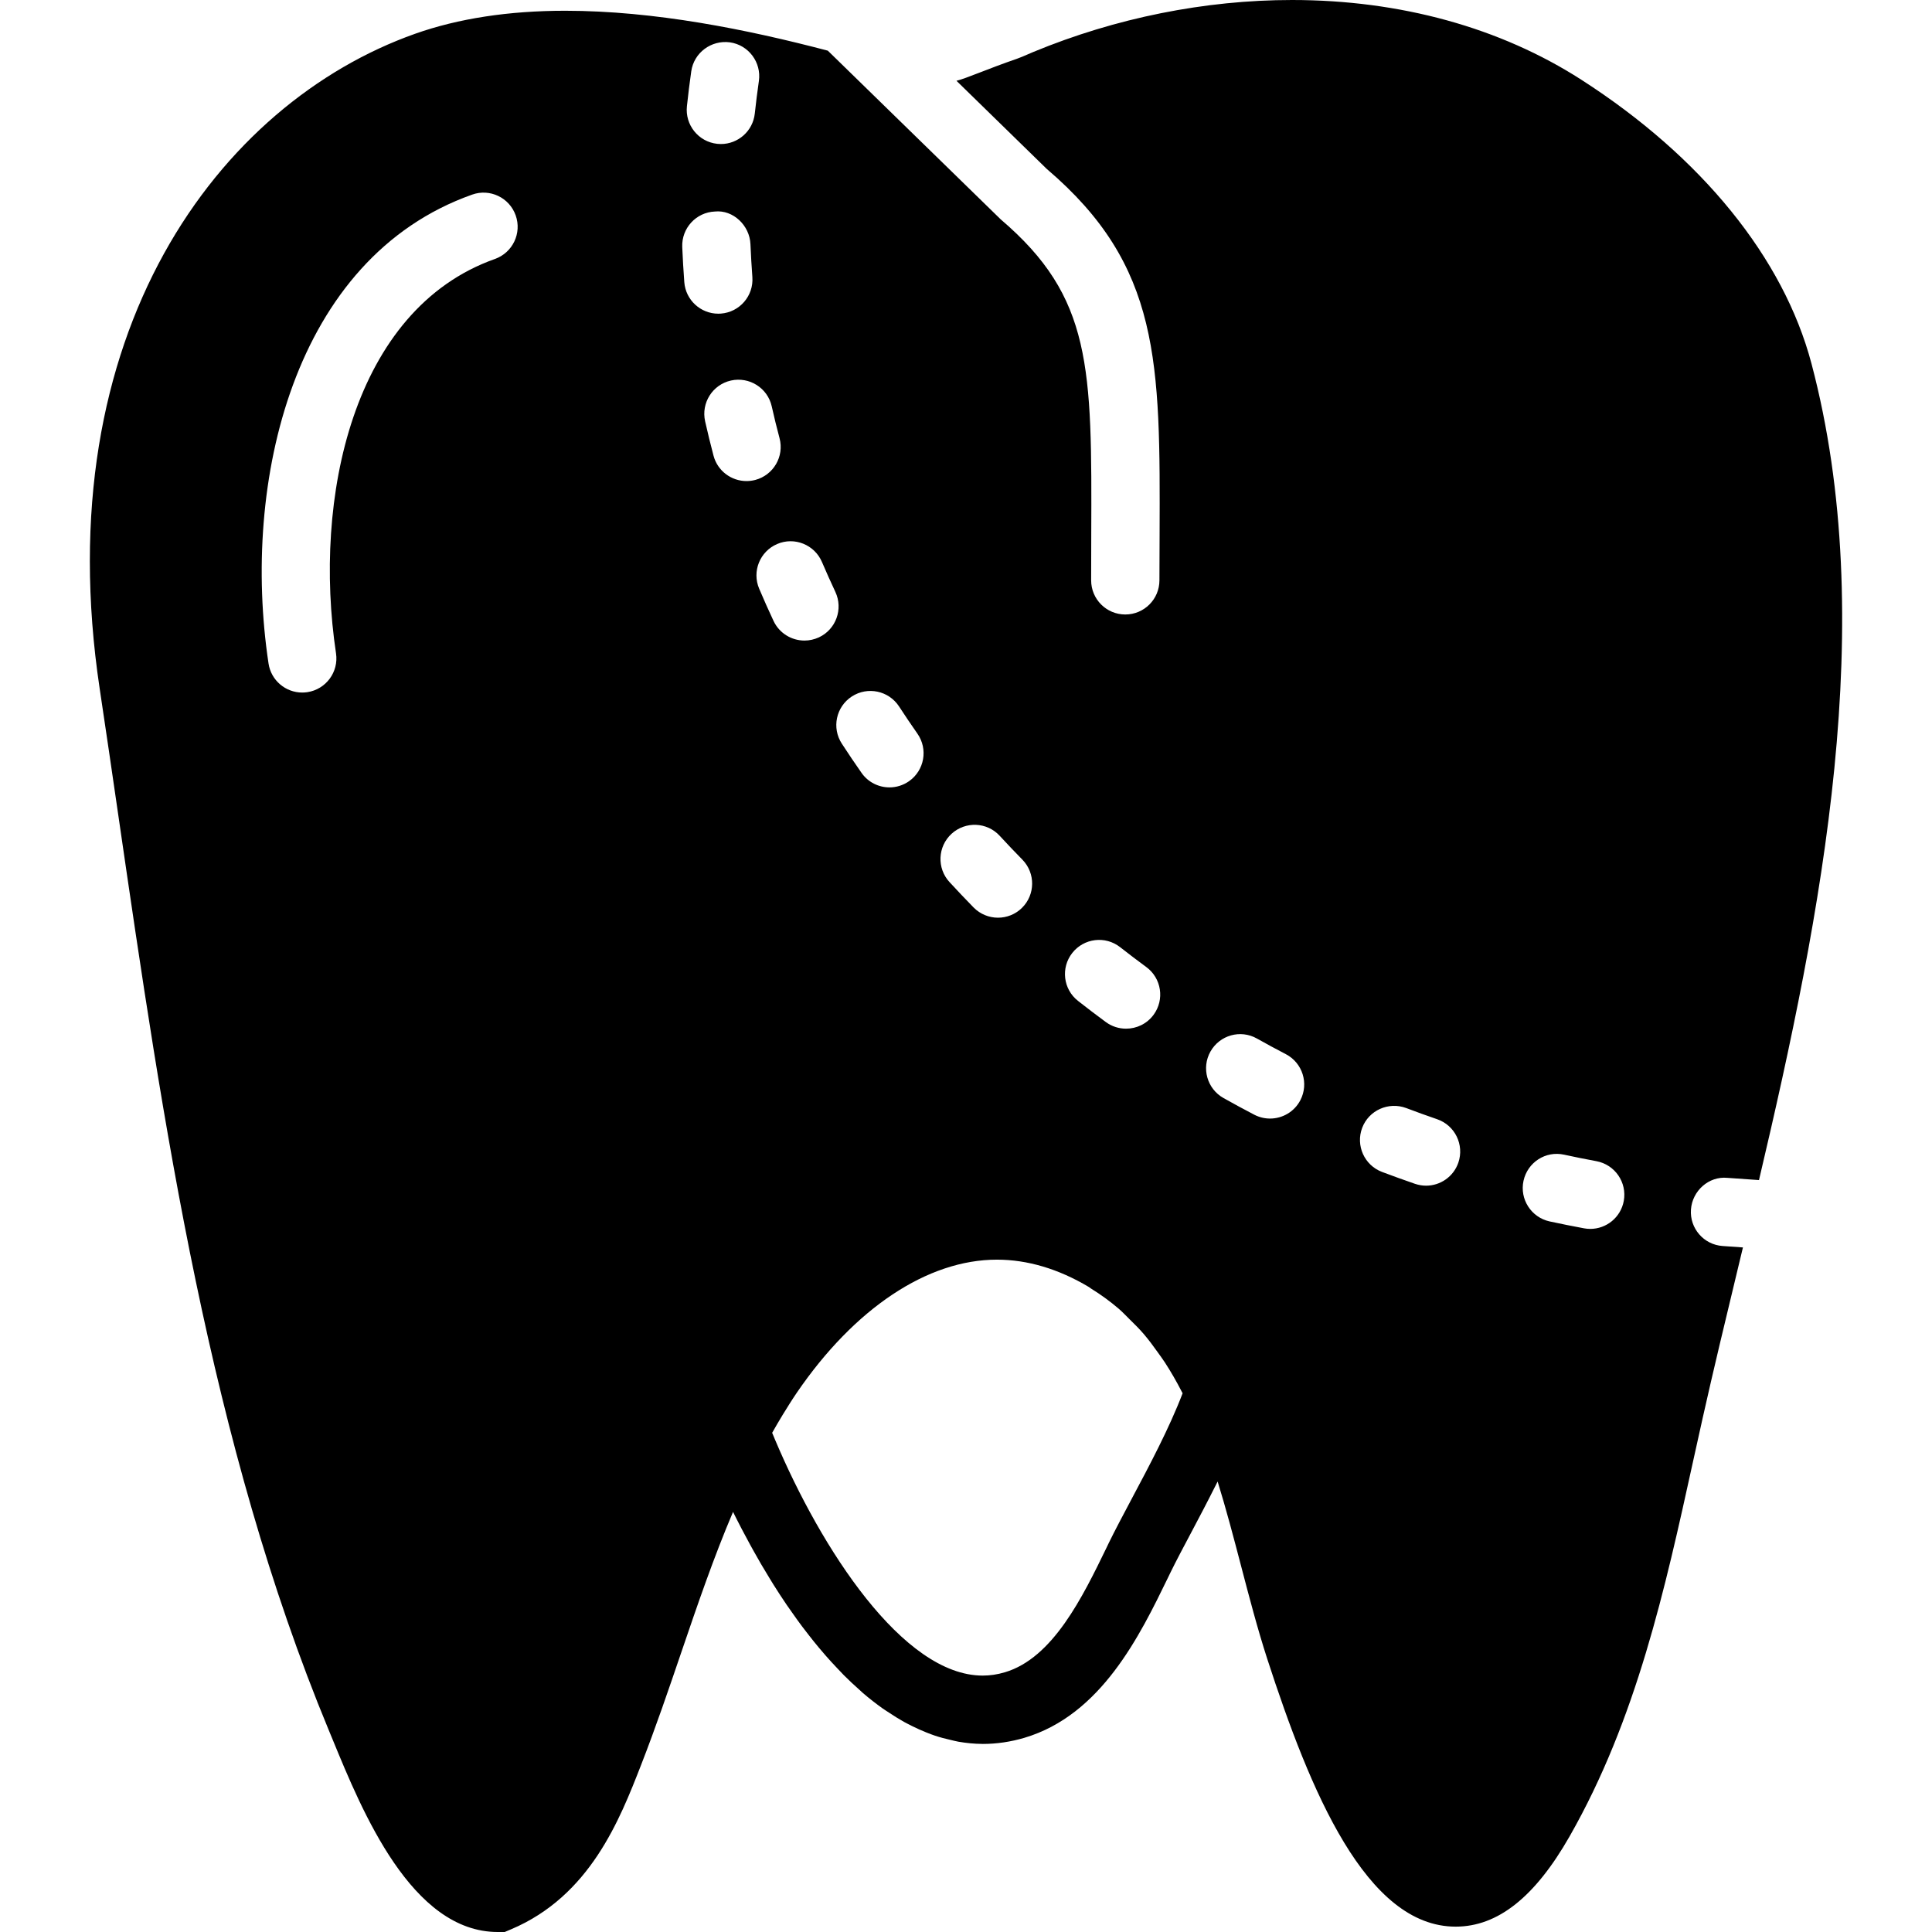
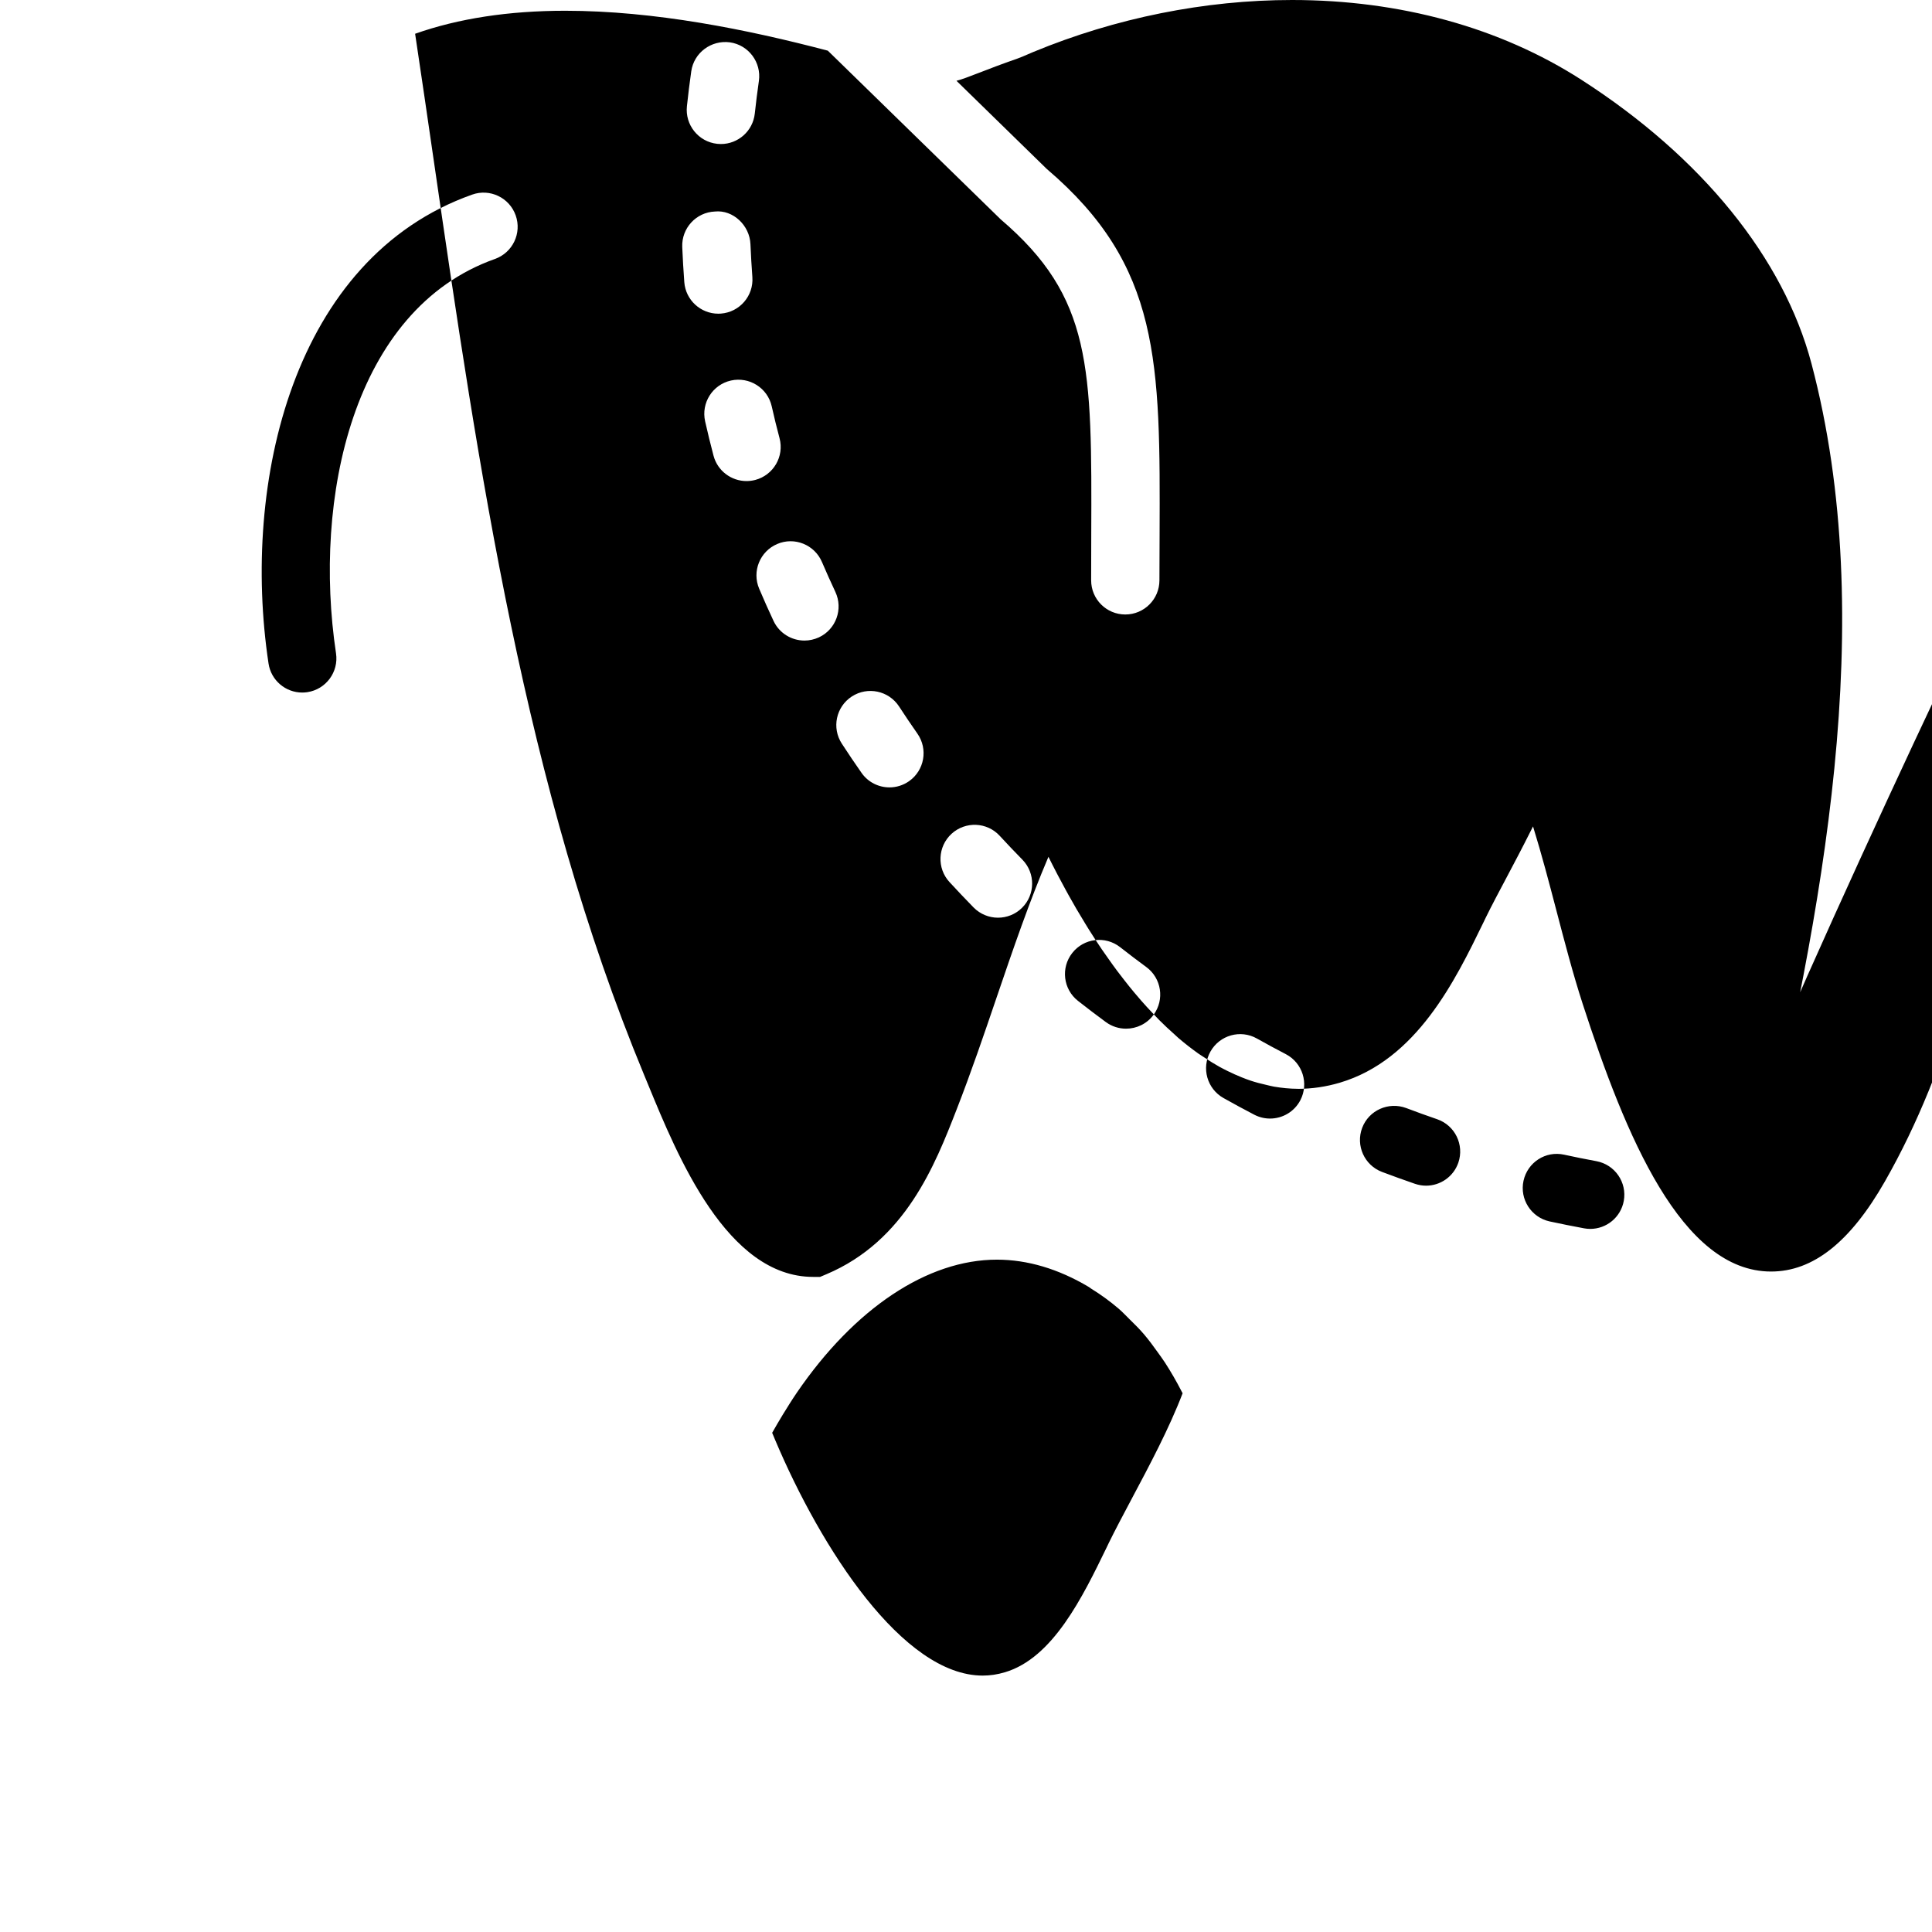
<svg xmlns="http://www.w3.org/2000/svg" fill="#000000" height="800px" width="800px" version="1.1" id="Capa_1" viewBox="0 0 56.594 56.594" xml:space="preserve">
-   <path d="M50.601,34.503l0.925,0.065c1.847-7.83,3.53-16.383,1.538-23.916c-0.819-3.095-3.213-6.049-6.743-8.317  C43.945,0.808,41.015,0,37.847,0c-2.548,0-5.166,0.525-7.575,1.521l-0.177,0.076c-0.098,0.042-0.193,0.085-0.294,0.12  c-0.465,0.161-0.822,0.3-1.112,0.412c-0.33,0.129-0.522,0.199-0.671,0.238l2.645,2.582c3.335,2.842,3.324,5.646,3.305,10.739  L33.963,17c0,0.553-0.448,1-1,1s-1-0.447-1-1l0.003-1.319c0.019-4.93,0.026-6.97-2.652-9.255l-5.065-4.942  c-2.358-0.62-5.073-1.169-7.693-1.169c-1.654,0-3.133,0.227-4.396,0.674C6.429,3.02,1.351,9.74,2.921,20.179  c0.186,1.235,0.367,2.481,0.549,3.732c1.312,9.016,2.668,18.339,6.155,26.757l0.119,0.288c0.866,2.108,2.315,5.638,4.837,5.638  h0.203l0.187-0.079c2.313-0.979,3.18-3.202,3.812-4.824c0.427-1.095,0.807-2.211,1.174-3.289c0.483-1.418,0.954-2.794,1.516-4.114  c0.072,0.147,0.151,0.3,0.232,0.457c0.011,0.021,0.021,0.041,0.032,0.062c0.074,0.142,0.151,0.286,0.233,0.435  c0.03,0.055,0.061,0.111,0.092,0.167c0.075,0.134,0.15,0.267,0.23,0.405c0.046,0.079,0.095,0.159,0.143,0.238  c0.074,0.123,0.146,0.245,0.224,0.369c0.122,0.195,0.25,0.39,0.382,0.585c0.056,0.083,0.116,0.164,0.173,0.246  c0.091,0.13,0.183,0.259,0.279,0.387c0.064,0.085,0.13,0.169,0.195,0.253c0.096,0.124,0.194,0.246,0.295,0.367  c0.068,0.081,0.135,0.161,0.205,0.24c0.109,0.125,0.221,0.246,0.335,0.366c0.065,0.068,0.128,0.137,0.194,0.204  c0.149,0.15,0.302,0.292,0.458,0.43c0.034,0.03,0.067,0.064,0.102,0.094c0.19,0.163,0.386,0.315,0.586,0.458  c0.06,0.042,0.121,0.078,0.182,0.119c0.144,0.096,0.289,0.187,0.438,0.27c0.078,0.043,0.157,0.082,0.236,0.122  c0.138,0.069,0.278,0.131,0.42,0.188c0.083,0.033,0.166,0.065,0.25,0.093c0.151,0.051,0.304,0.09,0.459,0.125  c0.077,0.017,0.152,0.039,0.229,0.052c0.229,0.039,0.461,0.063,0.697,0.064c0.003,0,0.007,0.001,0.01,0.001c0.001,0,0.001,0,0.001,0  h0.001h0.001c0.409,0,0.819-0.061,1.219-0.179c2.253-0.668,3.383-2.995,4.209-4.694l0.067-0.139c0.174-0.357,0.395-0.771,0.633-1.22  c0.103-0.194,0.212-0.401,0.321-0.61c0.121-0.23,0.24-0.465,0.362-0.707c0.024-0.047,0.047-0.091,0.07-0.138  c0.25,0.807,0.468,1.636,0.683,2.458c0.239,0.913,0.485,1.857,0.771,2.739c1.259,3.878,2.898,7.842,5.519,7.842  c1.231,0,2.322-0.864,3.337-2.644c1.958-3.431,2.798-7.255,3.61-10.953l0.288-1.3c0.32-1.43,0.676-2.904,1.039-4.412  c0.047-0.194,0.094-0.392,0.141-0.587l-0.596-0.042c-0.551-0.038-0.966-0.517-0.927-1.067S50.055,34.449,50.601,34.503z   M14.498,7.586c-4.17,1.478-5.336,7.023-4.655,11.552c0.082,0.546-0.294,1.055-0.84,1.138c-0.051,0.007-0.101,0.011-0.15,0.011  c-0.486,0-0.913-0.355-0.987-0.852C7.066,14.121,8.591,7.558,13.83,5.701c0.519-0.186,1.092,0.087,1.276,0.608  C15.291,6.83,15.018,7.401,14.498,7.586z M22.707,42.182l-0.088-0.211c0.107-0.19,0.209-0.363,0.311-0.531  c0.133-0.215,0.266-0.431,0.41-0.642c1.694-2.478,3.83-3.899,5.861-3.899c0.897,0,1.803,0.27,2.693,0.8  c0.022,0.013,0.041,0.031,0.063,0.045c0.292,0.18,0.563,0.378,0.815,0.594c0.11,0.094,0.21,0.203,0.314,0.305  c0.148,0.144,0.294,0.289,0.427,0.445c0.138,0.163,0.27,0.34,0.399,0.522c0.073,0.102,0.147,0.203,0.216,0.308  c0.168,0.261,0.33,0.538,0.483,0.837c0.01,0.019,0.021,0.038,0.031,0.058c-0.391,1.024-0.975,2.122-1.498,3.104  c-0.25,0.471-0.48,0.904-0.664,1.28l-0.066,0.138c-0.7,1.441-1.57,3.234-2.979,3.651c-0.219,0.065-0.431,0.097-0.65,0.097  C26.45,49.081,24.052,45.365,22.707,42.182z M31.41,27.915c0.34-0.433,0.968-0.511,1.404-0.168c0.251,0.197,0.507,0.392,0.765,0.581  c0.445,0.328,0.54,0.954,0.213,1.398c-0.196,0.267-0.499,0.407-0.807,0.407c-0.206,0-0.413-0.063-0.592-0.194  c-0.275-0.203-0.547-0.409-0.815-0.62C31.144,28.979,31.068,28.35,31.41,27.915z M27.873,24.425c0.407-0.373,1.039-0.348,1.413,0.06  c0.216,0.235,0.438,0.468,0.663,0.697c0.386,0.396,0.38,1.028-0.015,1.415c-0.195,0.19-0.447,0.285-0.7,0.285  c-0.26,0-0.519-0.101-0.715-0.3c-0.239-0.245-0.475-0.493-0.706-0.744C27.439,25.432,27.467,24.799,27.873,24.425z M24.952,20.402  c0.464-0.301,1.082-0.17,1.384,0.292c0.175,0.269,0.354,0.534,0.538,0.797c0.316,0.453,0.206,1.076-0.246,1.393  c-0.175,0.122-0.375,0.181-0.572,0.181c-0.315,0-0.626-0.148-0.82-0.427c-0.197-0.282-0.389-0.565-0.575-0.852  C24.358,21.323,24.489,20.704,24.952,20.402z M24.078,16.464c0.126,0.294,0.257,0.586,0.393,0.876  c0.233,0.501,0.018,1.096-0.482,1.33c-0.138,0.063-0.281,0.094-0.423,0.094c-0.377,0-0.737-0.213-0.907-0.576  c-0.146-0.312-0.286-0.625-0.42-0.942c-0.217-0.508,0.021-1.095,0.529-1.311C23.271,15.718,23.862,15.955,24.078,16.464z   M22.606,11.902c0.07,0.313,0.146,0.624,0.229,0.934c0.142,0.534-0.177,1.081-0.711,1.223c-0.086,0.022-0.172,0.033-0.257,0.033  c-0.442,0-0.848-0.296-0.966-0.744c-0.088-0.333-0.17-0.669-0.246-1.006c-0.121-0.539,0.217-1.074,0.756-1.195  C21.949,11.027,22.485,11.363,22.606,11.902z M20.249,2.089c0.078-0.546,0.585-0.921,1.132-0.849  c0.547,0.078,0.927,0.585,0.849,1.132c-0.046,0.317-0.085,0.635-0.12,0.955c-0.056,0.513-0.489,0.892-0.993,0.892  c-0.036,0-0.072-0.002-0.109-0.006c-0.549-0.06-0.945-0.554-0.886-1.103C20.158,2.769,20.201,2.428,20.249,2.089z M20.045,8.263  c-0.025-0.342-0.046-0.684-0.06-1.027c-0.022-0.552,0.406-1.018,0.958-1.04c0.53-0.055,1.018,0.406,1.04,0.958  c0.014,0.322,0.032,0.643,0.056,0.961c0.041,0.551-0.372,1.03-0.923,1.071c-0.025,0.002-0.051,0.003-0.075,0.003  C20.522,9.188,20.084,8.788,20.045,8.263z M38.091,32.229c-0.179,0.342-0.527,0.537-0.888,0.537c-0.155,0-0.313-0.036-0.462-0.113  c-0.303-0.158-0.604-0.321-0.901-0.488c-0.481-0.27-0.653-0.88-0.383-1.361c0.271-0.482,0.879-0.654,1.361-0.383  c0.28,0.157,0.563,0.311,0.849,0.459C38.156,31.136,38.346,31.739,38.091,32.229z M42.719,34.058  c-0.143,0.414-0.53,0.674-0.945,0.674c-0.108,0-0.218-0.018-0.326-0.055c-0.323-0.111-0.646-0.228-0.965-0.348  c-0.516-0.196-0.776-0.773-0.581-1.29s0.774-0.773,1.29-0.581c0.3,0.114,0.603,0.223,0.908,0.328  C42.621,32.966,42.898,33.535,42.719,34.058z M46.584,35.998c-0.061,0-0.121-0.005-0.183-0.017c-0.339-0.063-0.674-0.13-1.008-0.202  c-0.539-0.118-0.882-0.65-0.765-1.19c0.118-0.539,0.645-0.885,1.19-0.765c0.313,0.068,0.628,0.132,0.945,0.19  c0.543,0.101,0.902,0.622,0.802,1.165C47.477,35.661,47.057,35.998,46.584,35.998z" />
+   <path d="M50.601,34.503l0.925,0.065c1.847-7.83,3.53-16.383,1.538-23.916c-0.819-3.095-3.213-6.049-6.743-8.317  C43.945,0.808,41.015,0,37.847,0c-2.548,0-5.166,0.525-7.575,1.521l-0.177,0.076c-0.098,0.042-0.193,0.085-0.294,0.12  c-0.465,0.161-0.822,0.3-1.112,0.412c-0.33,0.129-0.522,0.199-0.671,0.238l2.645,2.582c3.335,2.842,3.324,5.646,3.305,10.739  L33.963,17c0,0.553-0.448,1-1,1s-1-0.447-1-1l0.003-1.319c0.019-4.93,0.026-6.97-2.652-9.255l-5.065-4.942  c-2.358-0.62-5.073-1.169-7.693-1.169c-1.654,0-3.133,0.227-4.396,0.674c0.186,1.235,0.367,2.481,0.549,3.732c1.312,9.016,2.668,18.339,6.155,26.757l0.119,0.288c0.866,2.108,2.315,5.638,4.837,5.638  h0.203l0.187-0.079c2.313-0.979,3.18-3.202,3.812-4.824c0.427-1.095,0.807-2.211,1.174-3.289c0.483-1.418,0.954-2.794,1.516-4.114  c0.072,0.147,0.151,0.3,0.232,0.457c0.011,0.021,0.021,0.041,0.032,0.062c0.074,0.142,0.151,0.286,0.233,0.435  c0.03,0.055,0.061,0.111,0.092,0.167c0.075,0.134,0.15,0.267,0.23,0.405c0.046,0.079,0.095,0.159,0.143,0.238  c0.074,0.123,0.146,0.245,0.224,0.369c0.122,0.195,0.25,0.39,0.382,0.585c0.056,0.083,0.116,0.164,0.173,0.246  c0.091,0.13,0.183,0.259,0.279,0.387c0.064,0.085,0.13,0.169,0.195,0.253c0.096,0.124,0.194,0.246,0.295,0.367  c0.068,0.081,0.135,0.161,0.205,0.24c0.109,0.125,0.221,0.246,0.335,0.366c0.065,0.068,0.128,0.137,0.194,0.204  c0.149,0.15,0.302,0.292,0.458,0.43c0.034,0.03,0.067,0.064,0.102,0.094c0.19,0.163,0.386,0.315,0.586,0.458  c0.06,0.042,0.121,0.078,0.182,0.119c0.144,0.096,0.289,0.187,0.438,0.27c0.078,0.043,0.157,0.082,0.236,0.122  c0.138,0.069,0.278,0.131,0.42,0.188c0.083,0.033,0.166,0.065,0.25,0.093c0.151,0.051,0.304,0.09,0.459,0.125  c0.077,0.017,0.152,0.039,0.229,0.052c0.229,0.039,0.461,0.063,0.697,0.064c0.003,0,0.007,0.001,0.01,0.001c0.001,0,0.001,0,0.001,0  h0.001h0.001c0.409,0,0.819-0.061,1.219-0.179c2.253-0.668,3.383-2.995,4.209-4.694l0.067-0.139c0.174-0.357,0.395-0.771,0.633-1.22  c0.103-0.194,0.212-0.401,0.321-0.61c0.121-0.23,0.24-0.465,0.362-0.707c0.024-0.047,0.047-0.091,0.07-0.138  c0.25,0.807,0.468,1.636,0.683,2.458c0.239,0.913,0.485,1.857,0.771,2.739c1.259,3.878,2.898,7.842,5.519,7.842  c1.231,0,2.322-0.864,3.337-2.644c1.958-3.431,2.798-7.255,3.61-10.953l0.288-1.3c0.32-1.43,0.676-2.904,1.039-4.412  c0.047-0.194,0.094-0.392,0.141-0.587l-0.596-0.042c-0.551-0.038-0.966-0.517-0.927-1.067S50.055,34.449,50.601,34.503z   M14.498,7.586c-4.17,1.478-5.336,7.023-4.655,11.552c0.082,0.546-0.294,1.055-0.84,1.138c-0.051,0.007-0.101,0.011-0.15,0.011  c-0.486,0-0.913-0.355-0.987-0.852C7.066,14.121,8.591,7.558,13.83,5.701c0.519-0.186,1.092,0.087,1.276,0.608  C15.291,6.83,15.018,7.401,14.498,7.586z M22.707,42.182l-0.088-0.211c0.107-0.19,0.209-0.363,0.311-0.531  c0.133-0.215,0.266-0.431,0.41-0.642c1.694-2.478,3.83-3.899,5.861-3.899c0.897,0,1.803,0.27,2.693,0.8  c0.022,0.013,0.041,0.031,0.063,0.045c0.292,0.18,0.563,0.378,0.815,0.594c0.11,0.094,0.21,0.203,0.314,0.305  c0.148,0.144,0.294,0.289,0.427,0.445c0.138,0.163,0.27,0.34,0.399,0.522c0.073,0.102,0.147,0.203,0.216,0.308  c0.168,0.261,0.33,0.538,0.483,0.837c0.01,0.019,0.021,0.038,0.031,0.058c-0.391,1.024-0.975,2.122-1.498,3.104  c-0.25,0.471-0.48,0.904-0.664,1.28l-0.066,0.138c-0.7,1.441-1.57,3.234-2.979,3.651c-0.219,0.065-0.431,0.097-0.65,0.097  C26.45,49.081,24.052,45.365,22.707,42.182z M31.41,27.915c0.34-0.433,0.968-0.511,1.404-0.168c0.251,0.197,0.507,0.392,0.765,0.581  c0.445,0.328,0.54,0.954,0.213,1.398c-0.196,0.267-0.499,0.407-0.807,0.407c-0.206,0-0.413-0.063-0.592-0.194  c-0.275-0.203-0.547-0.409-0.815-0.62C31.144,28.979,31.068,28.35,31.41,27.915z M27.873,24.425c0.407-0.373,1.039-0.348,1.413,0.06  c0.216,0.235,0.438,0.468,0.663,0.697c0.386,0.396,0.38,1.028-0.015,1.415c-0.195,0.19-0.447,0.285-0.7,0.285  c-0.26,0-0.519-0.101-0.715-0.3c-0.239-0.245-0.475-0.493-0.706-0.744C27.439,25.432,27.467,24.799,27.873,24.425z M24.952,20.402  c0.464-0.301,1.082-0.17,1.384,0.292c0.175,0.269,0.354,0.534,0.538,0.797c0.316,0.453,0.206,1.076-0.246,1.393  c-0.175,0.122-0.375,0.181-0.572,0.181c-0.315,0-0.626-0.148-0.82-0.427c-0.197-0.282-0.389-0.565-0.575-0.852  C24.358,21.323,24.489,20.704,24.952,20.402z M24.078,16.464c0.126,0.294,0.257,0.586,0.393,0.876  c0.233,0.501,0.018,1.096-0.482,1.33c-0.138,0.063-0.281,0.094-0.423,0.094c-0.377,0-0.737-0.213-0.907-0.576  c-0.146-0.312-0.286-0.625-0.42-0.942c-0.217-0.508,0.021-1.095,0.529-1.311C23.271,15.718,23.862,15.955,24.078,16.464z   M22.606,11.902c0.07,0.313,0.146,0.624,0.229,0.934c0.142,0.534-0.177,1.081-0.711,1.223c-0.086,0.022-0.172,0.033-0.257,0.033  c-0.442,0-0.848-0.296-0.966-0.744c-0.088-0.333-0.17-0.669-0.246-1.006c-0.121-0.539,0.217-1.074,0.756-1.195  C21.949,11.027,22.485,11.363,22.606,11.902z M20.249,2.089c0.078-0.546,0.585-0.921,1.132-0.849  c0.547,0.078,0.927,0.585,0.849,1.132c-0.046,0.317-0.085,0.635-0.12,0.955c-0.056,0.513-0.489,0.892-0.993,0.892  c-0.036,0-0.072-0.002-0.109-0.006c-0.549-0.06-0.945-0.554-0.886-1.103C20.158,2.769,20.201,2.428,20.249,2.089z M20.045,8.263  c-0.025-0.342-0.046-0.684-0.06-1.027c-0.022-0.552,0.406-1.018,0.958-1.04c0.53-0.055,1.018,0.406,1.04,0.958  c0.014,0.322,0.032,0.643,0.056,0.961c0.041,0.551-0.372,1.03-0.923,1.071c-0.025,0.002-0.051,0.003-0.075,0.003  C20.522,9.188,20.084,8.788,20.045,8.263z M38.091,32.229c-0.179,0.342-0.527,0.537-0.888,0.537c-0.155,0-0.313-0.036-0.462-0.113  c-0.303-0.158-0.604-0.321-0.901-0.488c-0.481-0.27-0.653-0.88-0.383-1.361c0.271-0.482,0.879-0.654,1.361-0.383  c0.28,0.157,0.563,0.311,0.849,0.459C38.156,31.136,38.346,31.739,38.091,32.229z M42.719,34.058  c-0.143,0.414-0.53,0.674-0.945,0.674c-0.108,0-0.218-0.018-0.326-0.055c-0.323-0.111-0.646-0.228-0.965-0.348  c-0.516-0.196-0.776-0.773-0.581-1.29s0.774-0.773,1.29-0.581c0.3,0.114,0.603,0.223,0.908,0.328  C42.621,32.966,42.898,33.535,42.719,34.058z M46.584,35.998c-0.061,0-0.121-0.005-0.183-0.017c-0.339-0.063-0.674-0.13-1.008-0.202  c-0.539-0.118-0.882-0.65-0.765-1.19c0.118-0.539,0.645-0.885,1.19-0.765c0.313,0.068,0.628,0.132,0.945,0.19  c0.543,0.101,0.902,0.622,0.802,1.165C47.477,35.661,47.057,35.998,46.584,35.998z" />
</svg>